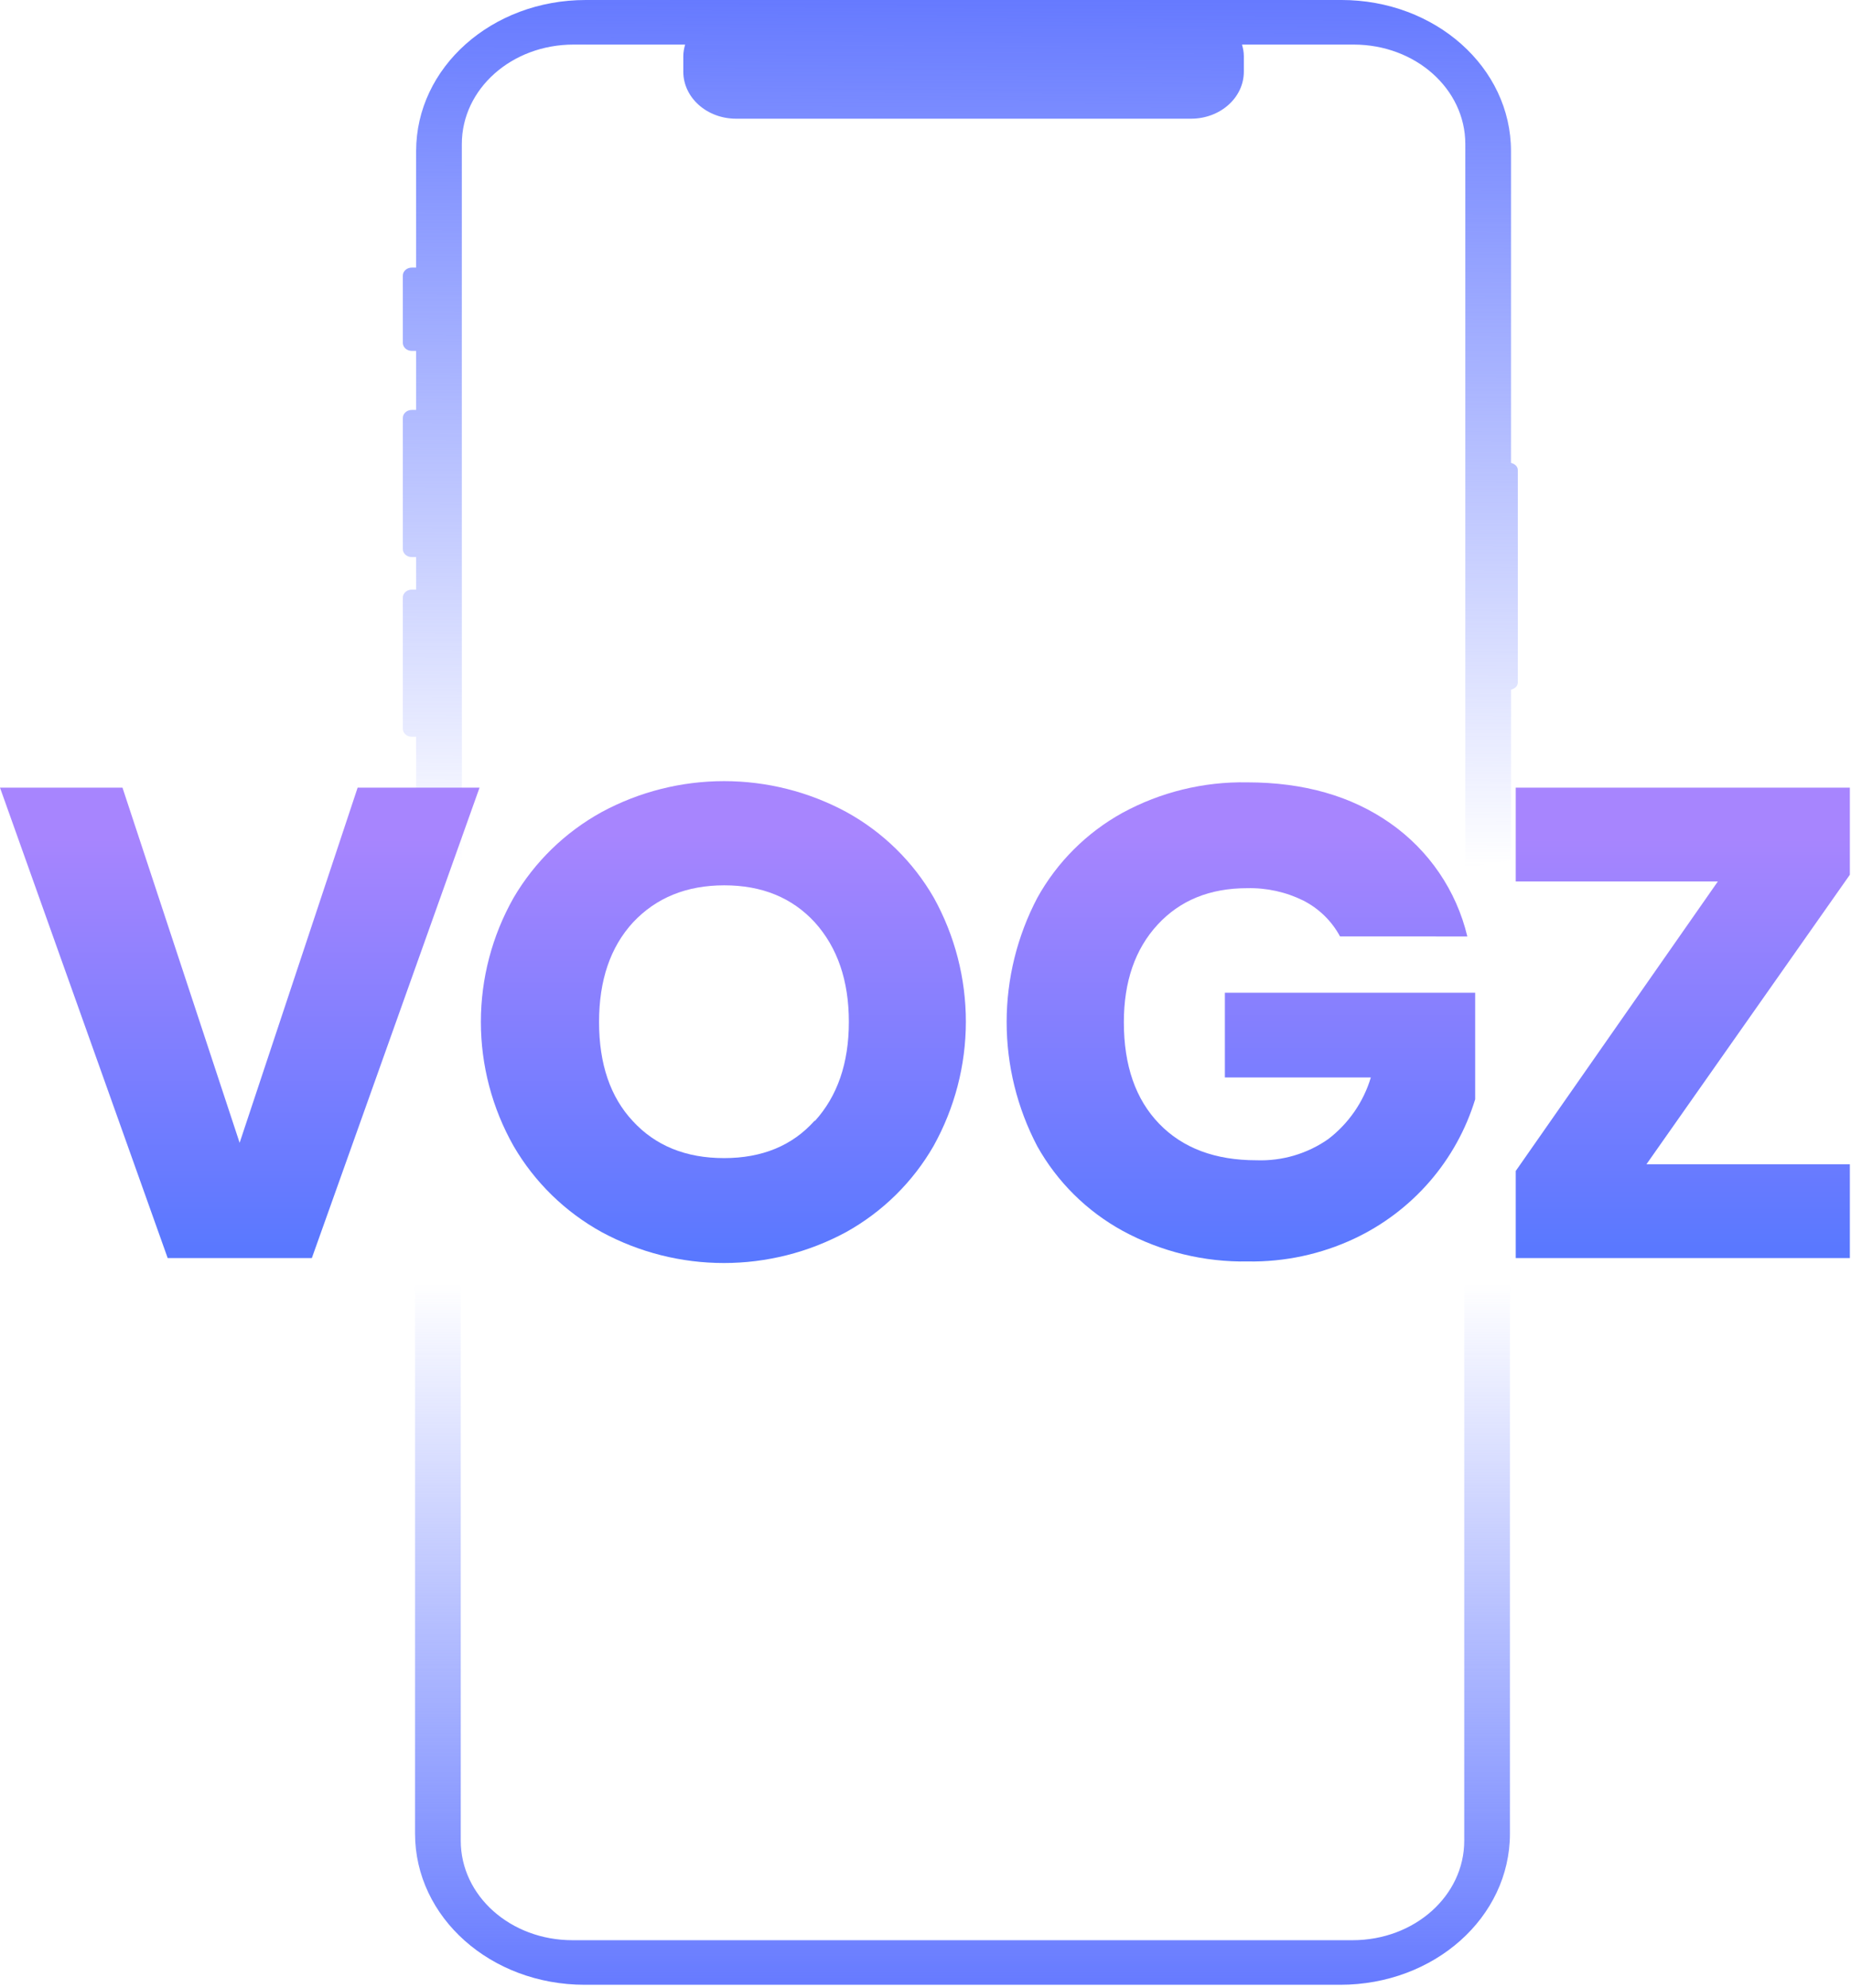
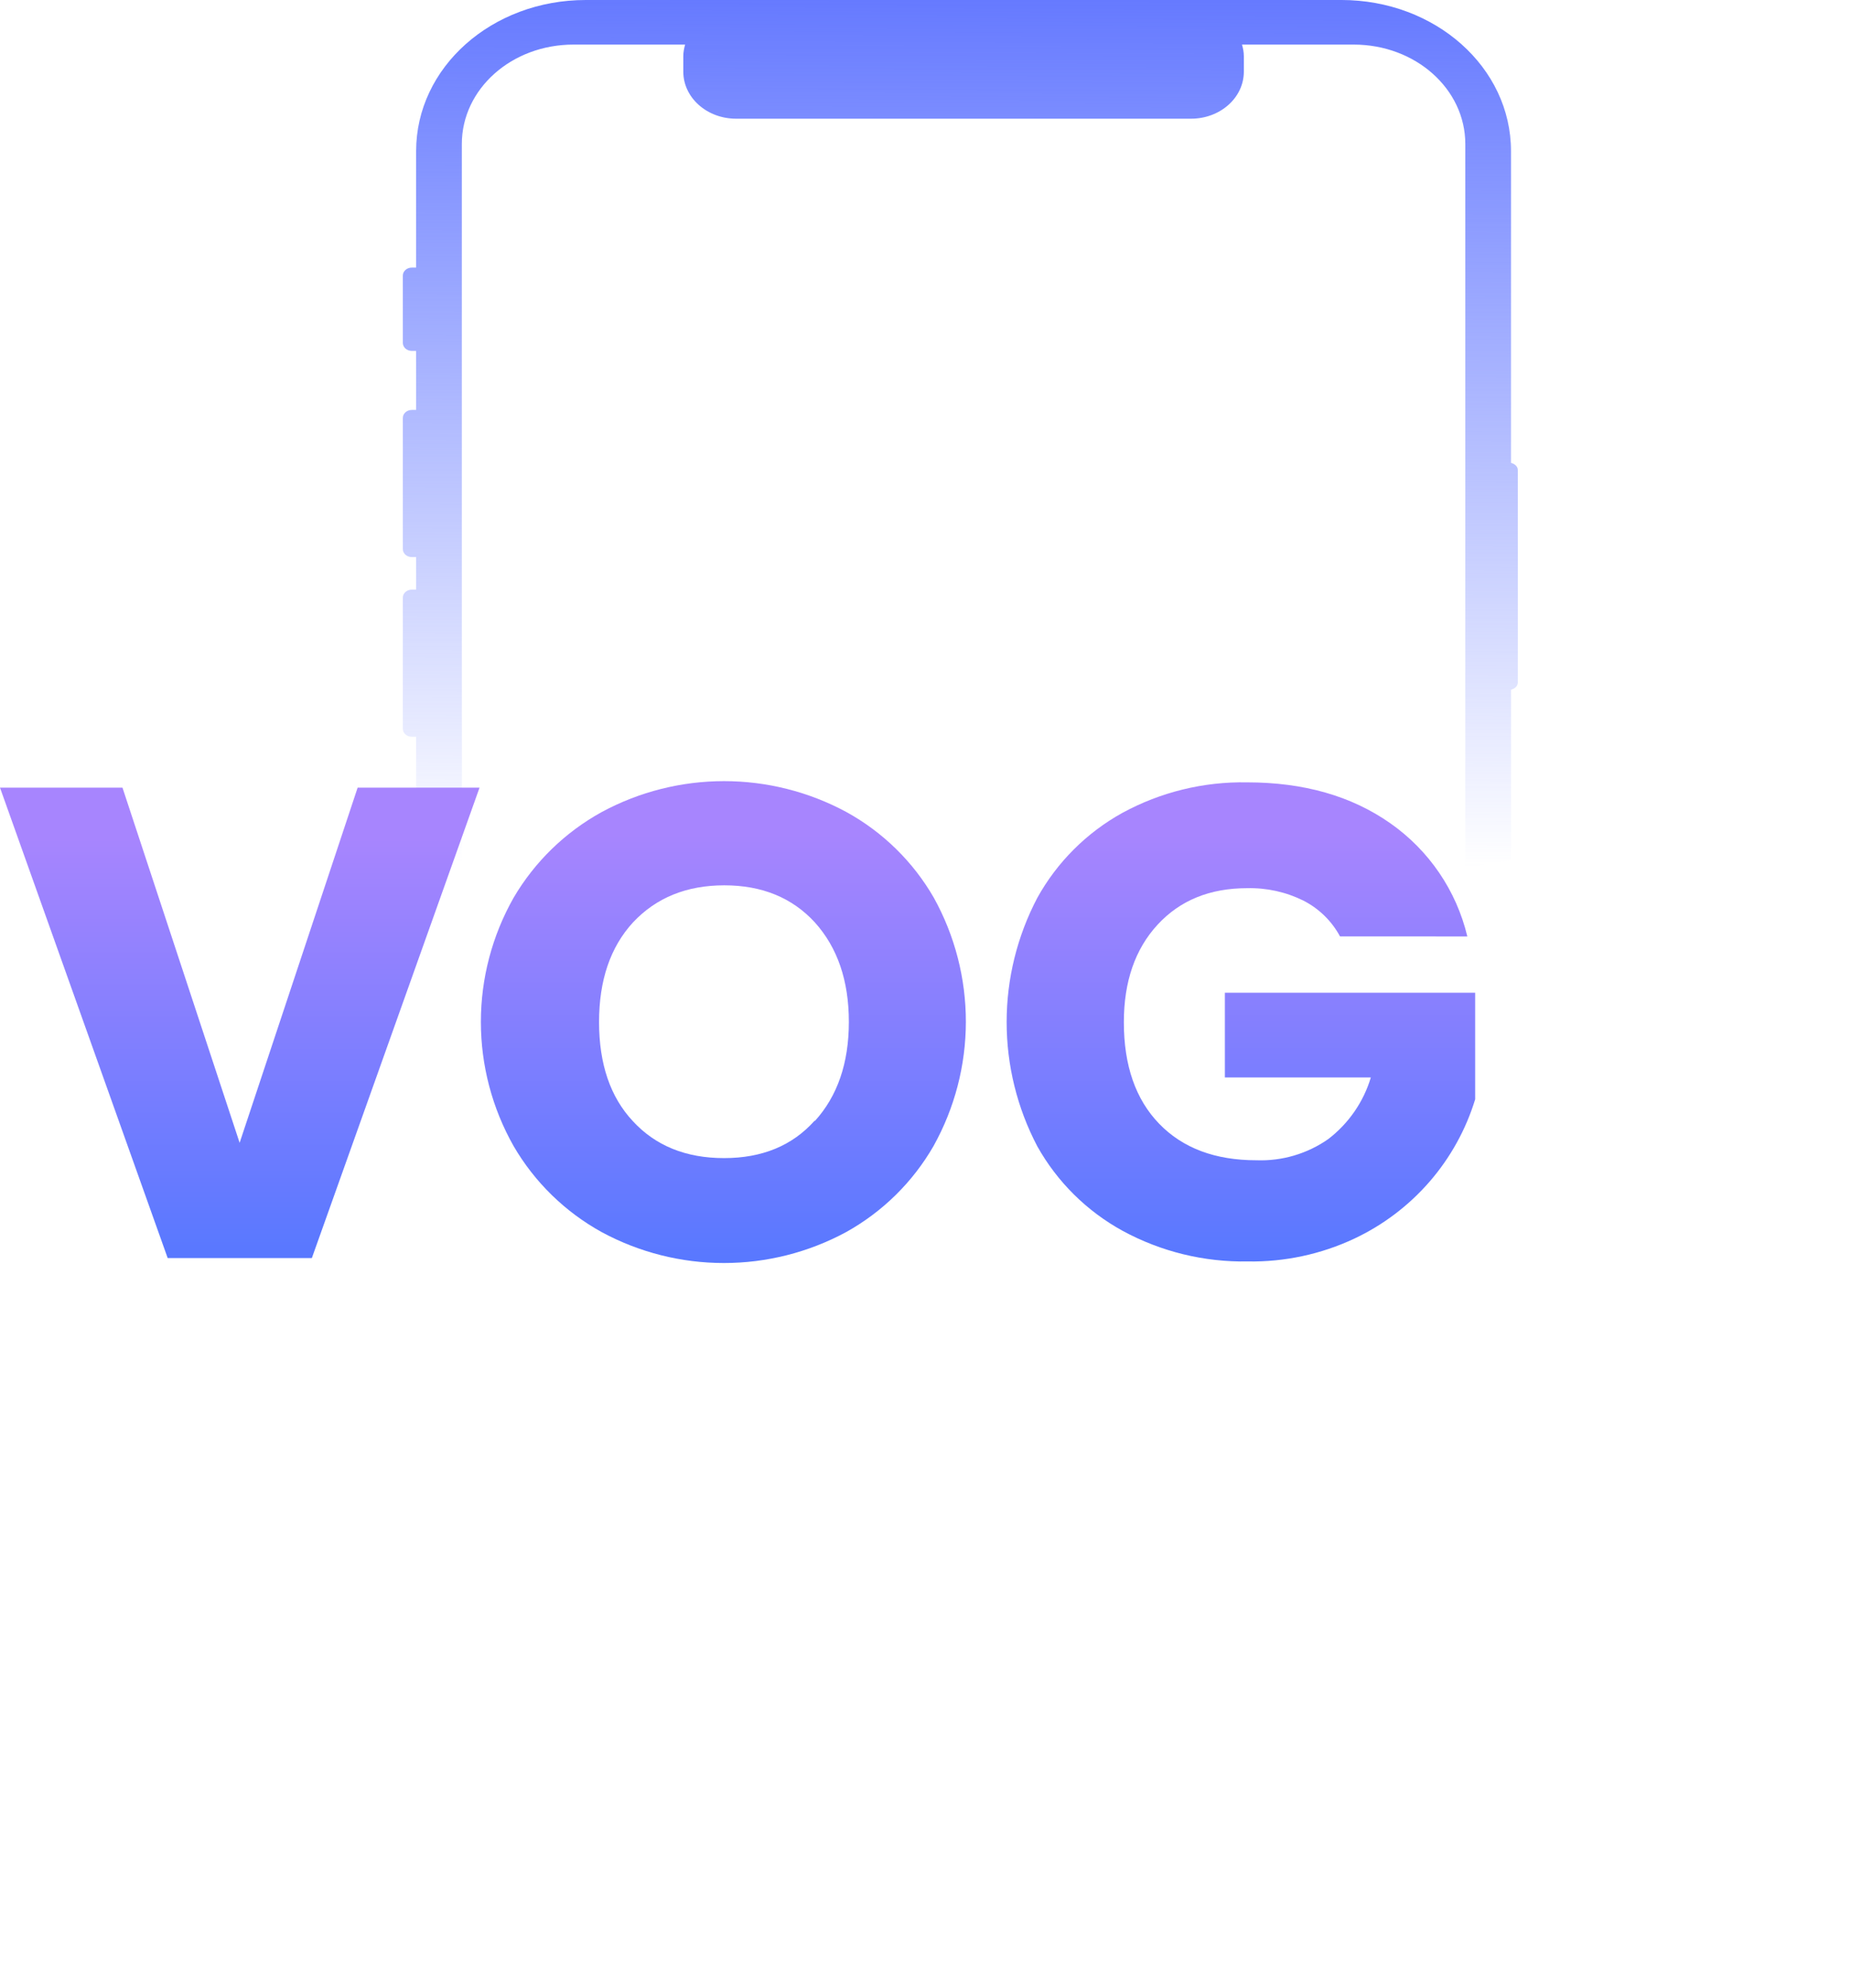
<svg xmlns="http://www.w3.org/2000/svg" xmlns:xlink="http://www.w3.org/1999/xlink" fill="none" height="219" viewBox="0 0 204 219" width="204">
  <linearGradient id="a" gradientUnits="userSpaceOnUse" x1="105.837" x2="105.393" y1="0" y2="95.306">
    <stop offset="0" stop-color="#667aff" />
    <stop offset="1" stop-color="#667aff" stop-opacity="0" />
  </linearGradient>
  <linearGradient id="b" gradientUnits="userSpaceOnUse" x1="105.841" x2="105.841" y1="141.384" y2="218.658">
    <stop offset="0" stop-color="#667aff" stop-opacity="0" />
    <stop offset="1" stop-color="#667aff" />
  </linearGradient>
  <linearGradient id="c">
    <stop offset=".109" stop-color="#a785fe" />
    <stop offset="1" stop-color="#5878ff" />
  </linearGradient>
  <linearGradient id="d" gradientUnits="userSpaceOnUse" x1="26.426" x2="26.426" xlink:href="#c" y1="86.772" y2="138.599" />
  <linearGradient id="e" gradientUnits="userSpaceOnUse" x1="79.723" x2="79.723" xlink:href="#c" y1="86.056" y2="139.145" />
  <linearGradient id="f" gradientUnits="userSpaceOnUse" x1="136.762" x2="136.762" xlink:href="#c" y1="86.185" y2="138.976" />
  <linearGradient id="g" gradientUnits="userSpaceOnUse" x1="185.463" x2="185.463" xlink:href="#c" y1="86.772" y2="138.599" />
  <path d="m45.861 16.649c0-9.226 8.336-16.649 18.698-16.649l83.264-.001c10.361 0 18.706 7.423 18.706 16.649v34.347c.416.106.75.39.75.795v23.398c0 .405-.334.69-.75.795v18.82l-5.036.782v-79.716c0-6.07-5.489-10.957-12.305-10.957h-12.306c.118.412.203.837.203 1.282v1.695c0 2.875-2.6 5.189-5.829 5.189h-50.121c-3.228 0-5.828-2.315-5.828-5.189v-1.695c0-.446.085-.87.202-1.282h-12.305c-6.817 0-12.305 4.887-12.305 10.957v79.716l-5.037-.782v-13.632h-.472c-.549 0-.994-.395-.994-.885v-14.444c0-.489.445-.884.994-.884h.472v-3.585h-.472c-.549 0-.994-.395-.994-.884v-14.444c0-.489.445-.885.994-.885h.472v-6.502h-.472c-.549 0-.994-.395-.994-.884v-7.41c0-.488.445-.884.994-.884h.472z" fill="url(#a)" />
-   <path d="m45.743 202.01v-60.626h5.037v61.407c0 6.07 5.488 10.957 12.305 10.957h85.985c6.817 0 12.305-4.887 12.305-10.957v-61.407h5.036v60.626c0 9.226-8.344 16.648-18.706 16.648h-83.264c-10.361 0-18.698-7.422-18.698-16.648z" fill="url(#b)" />
  <path d="m52.851 86.772-18.482 51.827h-15.888l-18.482-51.827h13.499l12.912 39.128 13.006-39.128z" fill="url(#d)" />
  <path d="m66.327 135.748c-4.047-2.23-7.409-5.511-9.725-9.492-2.363-4.176-3.604-8.885-3.604-13.675s1.241-9.5 3.604-13.675c2.325-3.964 5.685-7.229 9.725-9.451 4.136-2.231 8.767-3.399 13.473-3.399s9.337 1.168 13.473 3.399c4.027 2.213 7.364 5.482 9.648 9.451 2.321 4.19 3.534 8.897 3.528 13.679-.006 4.783-1.232 9.486-3.563 13.671-2.289 3.977-5.627 7.259-9.654 9.492-4.129 2.229-8.753 3.397-13.452 3.397-4.699 0-9.323-1.168-13.452-3.397zm23.476-12.244c2.5-2.752 3.75-6.394 3.75-10.926s-1.25-8.186-3.75-10.961c-2.5-2.721-5.826-4.082-9.977-4.082s-7.505 1.36-10.06 4.082c-2.5 2.721-3.748 6.386-3.744 10.996s1.242 8.24 3.715 10.891c2.5 2.721 5.854 4.082 10.06 4.082s7.534-1.375 9.983-4.123z" fill="url(#e)" />
  <path d="m147.684 103.162c-.912-1.694-2.323-3.071-4.044-3.948-1.923-.948-4.051-1.416-6.197-1.364-4.109 0-7.399 1.343-9.872 4.029s-3.71 6.266-3.71 10.74c0 4.777 1.3 8.506 3.898 11.188s6.172 4.021 10.722 4.017c2.821.102 5.598-.717 7.906-2.332 2.244-1.718 3.887-4.095 4.695-6.792h-16.087v-9.329h27.585v11.737c-1.021 3.34-2.733 6.431-5.028 9.075-2.294 2.643-5.12 4.781-8.295 6.276-3.667 1.72-7.683 2.58-11.738 2.513-4.808.085-9.555-1.075-13.775-3.364-3.962-2.168-7.229-5.401-9.426-9.329-2.217-4.223-3.375-8.915-3.375-13.678s1.158-9.455 3.375-13.678c2.181-3.94 5.435-7.19 9.391-9.375 4.205-2.288 8.939-3.446 13.734-3.358 6.24 0 11.499 1.5 15.776 4.501 4.271 2.989 7.294 7.427 8.498 12.477z" fill="url(#f)" />
-   <path d="m181.454 128.267h22.42v10.332h-36.822v-9.597l22.273-31.892h-22.273v-10.337h36.822v9.597z" fill="url(#g)" />
</svg>